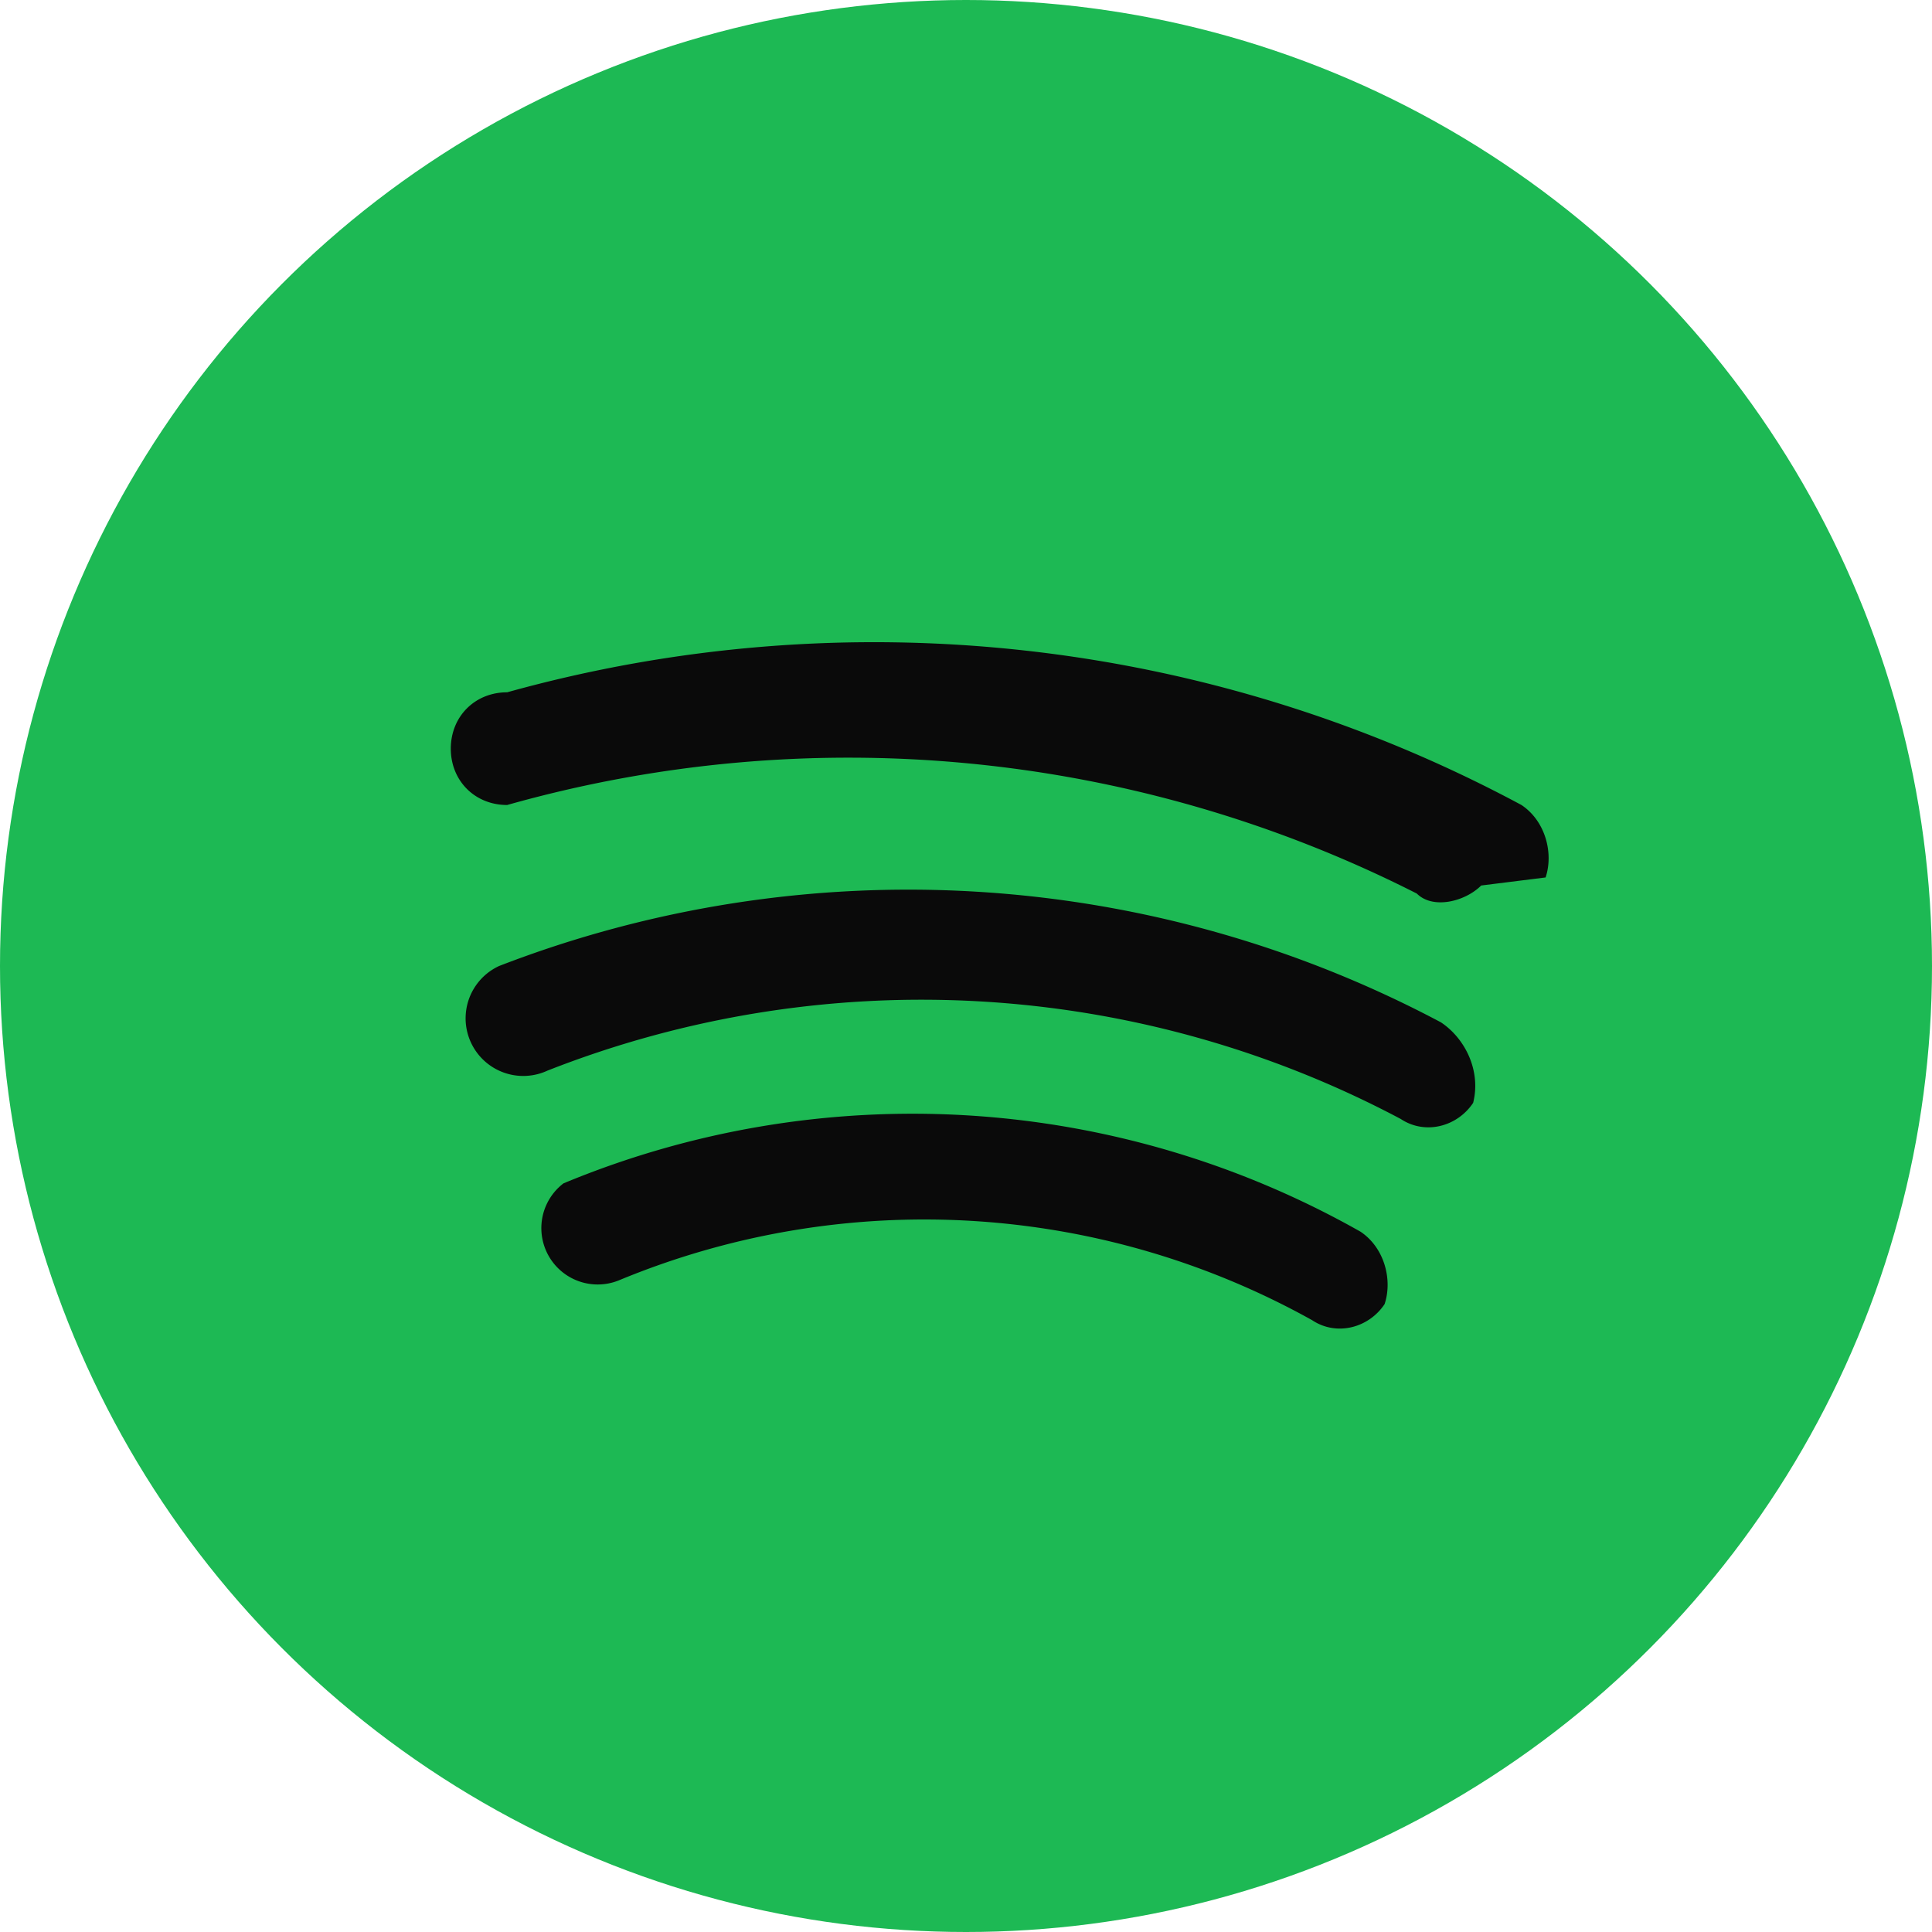
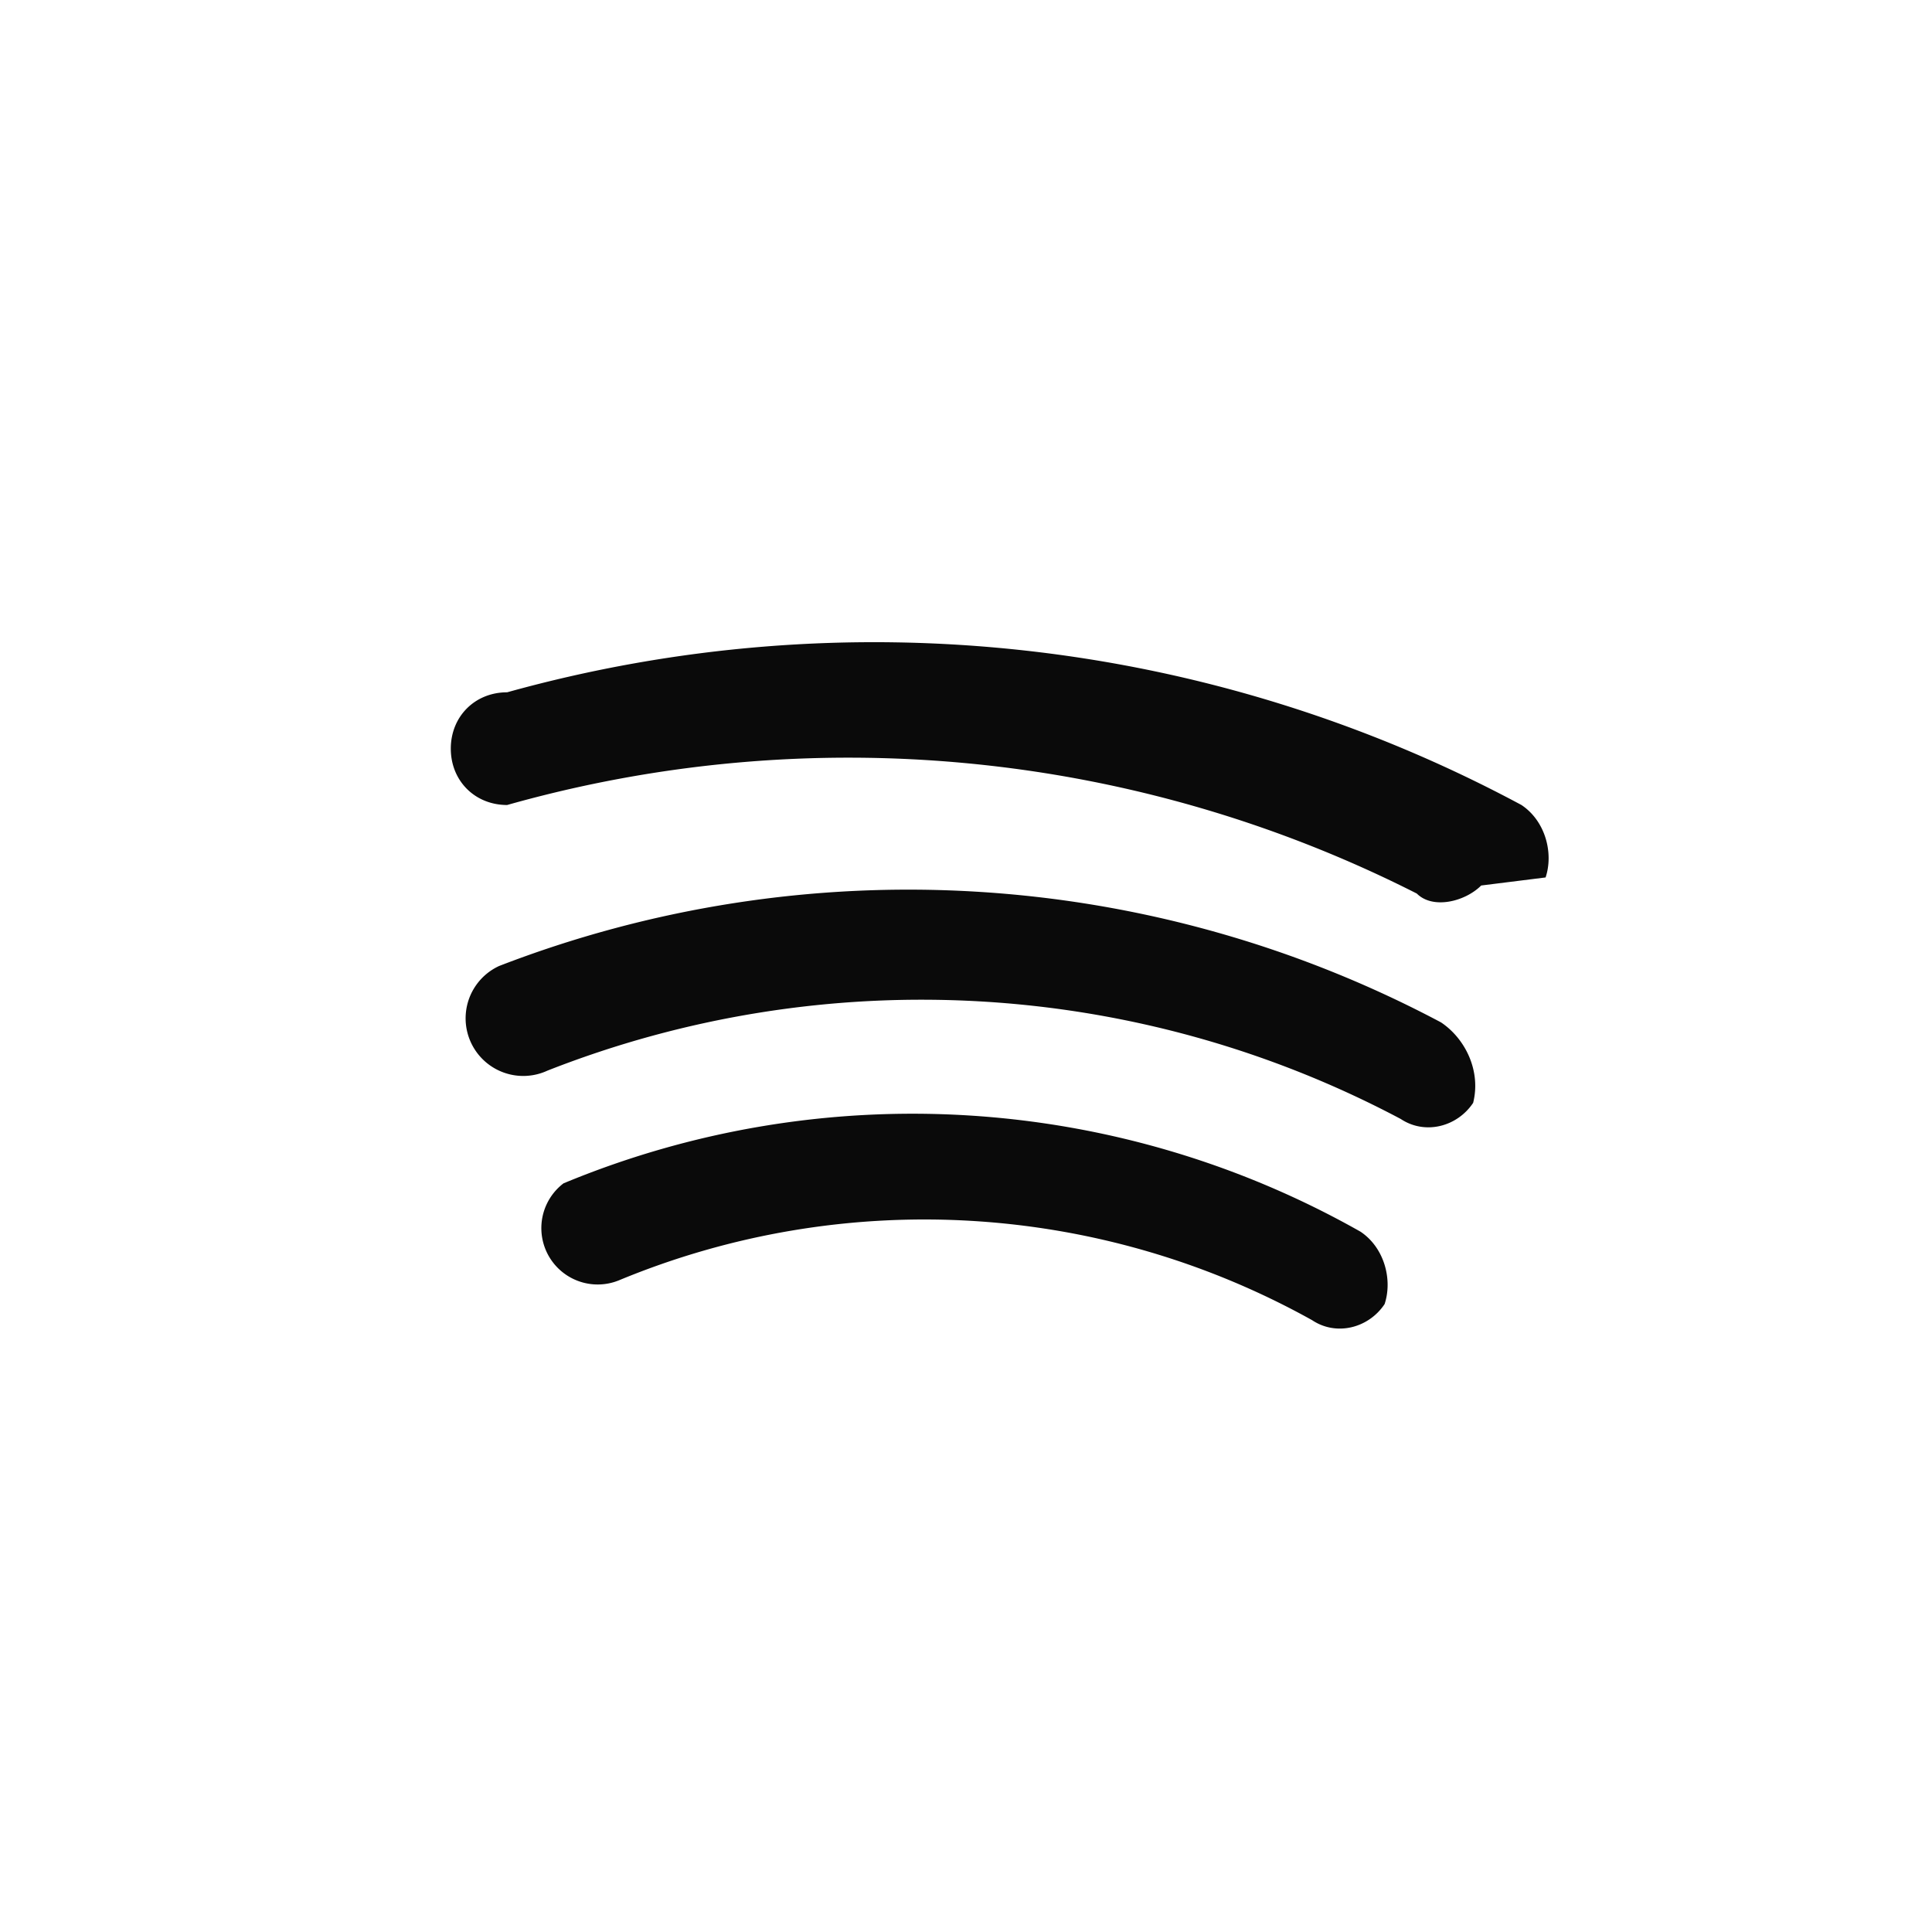
<svg xmlns="http://www.w3.org/2000/svg" viewBox="0 0 24 24">
-   <circle cx="12" cy="12" r="12" fill="#1DB954" />
  <path d="M17.2 16.2c-.2.3-.6.4-.9.2a9.9 9.9 0 0 0-8.6-.5.7.7 0 0 1-.7-1.2 11.3 11.3 0 0 1 9.9.6c.3.2.4.6.3.9zM18.3 13.7c-.2.3-.6.4-.9.2a12.7 12.7 0 0 0-10.6-.6.7.7 0 1 1-.6-1.3 14.1 14.1 0 0 1 11.7.7c.3.2.5.6.4 1zM18.4 11c-.2.2-.6.3-.8.1A15.6 15.6 0 0 0 6.3 10c-.4 0-.7-.3-.7-.7s.3-.7.7-.7a17 17 0 0 1 12.6 1.4c.3.2.4.6.3.9z" fill="#0A0A0A" />
</svg>